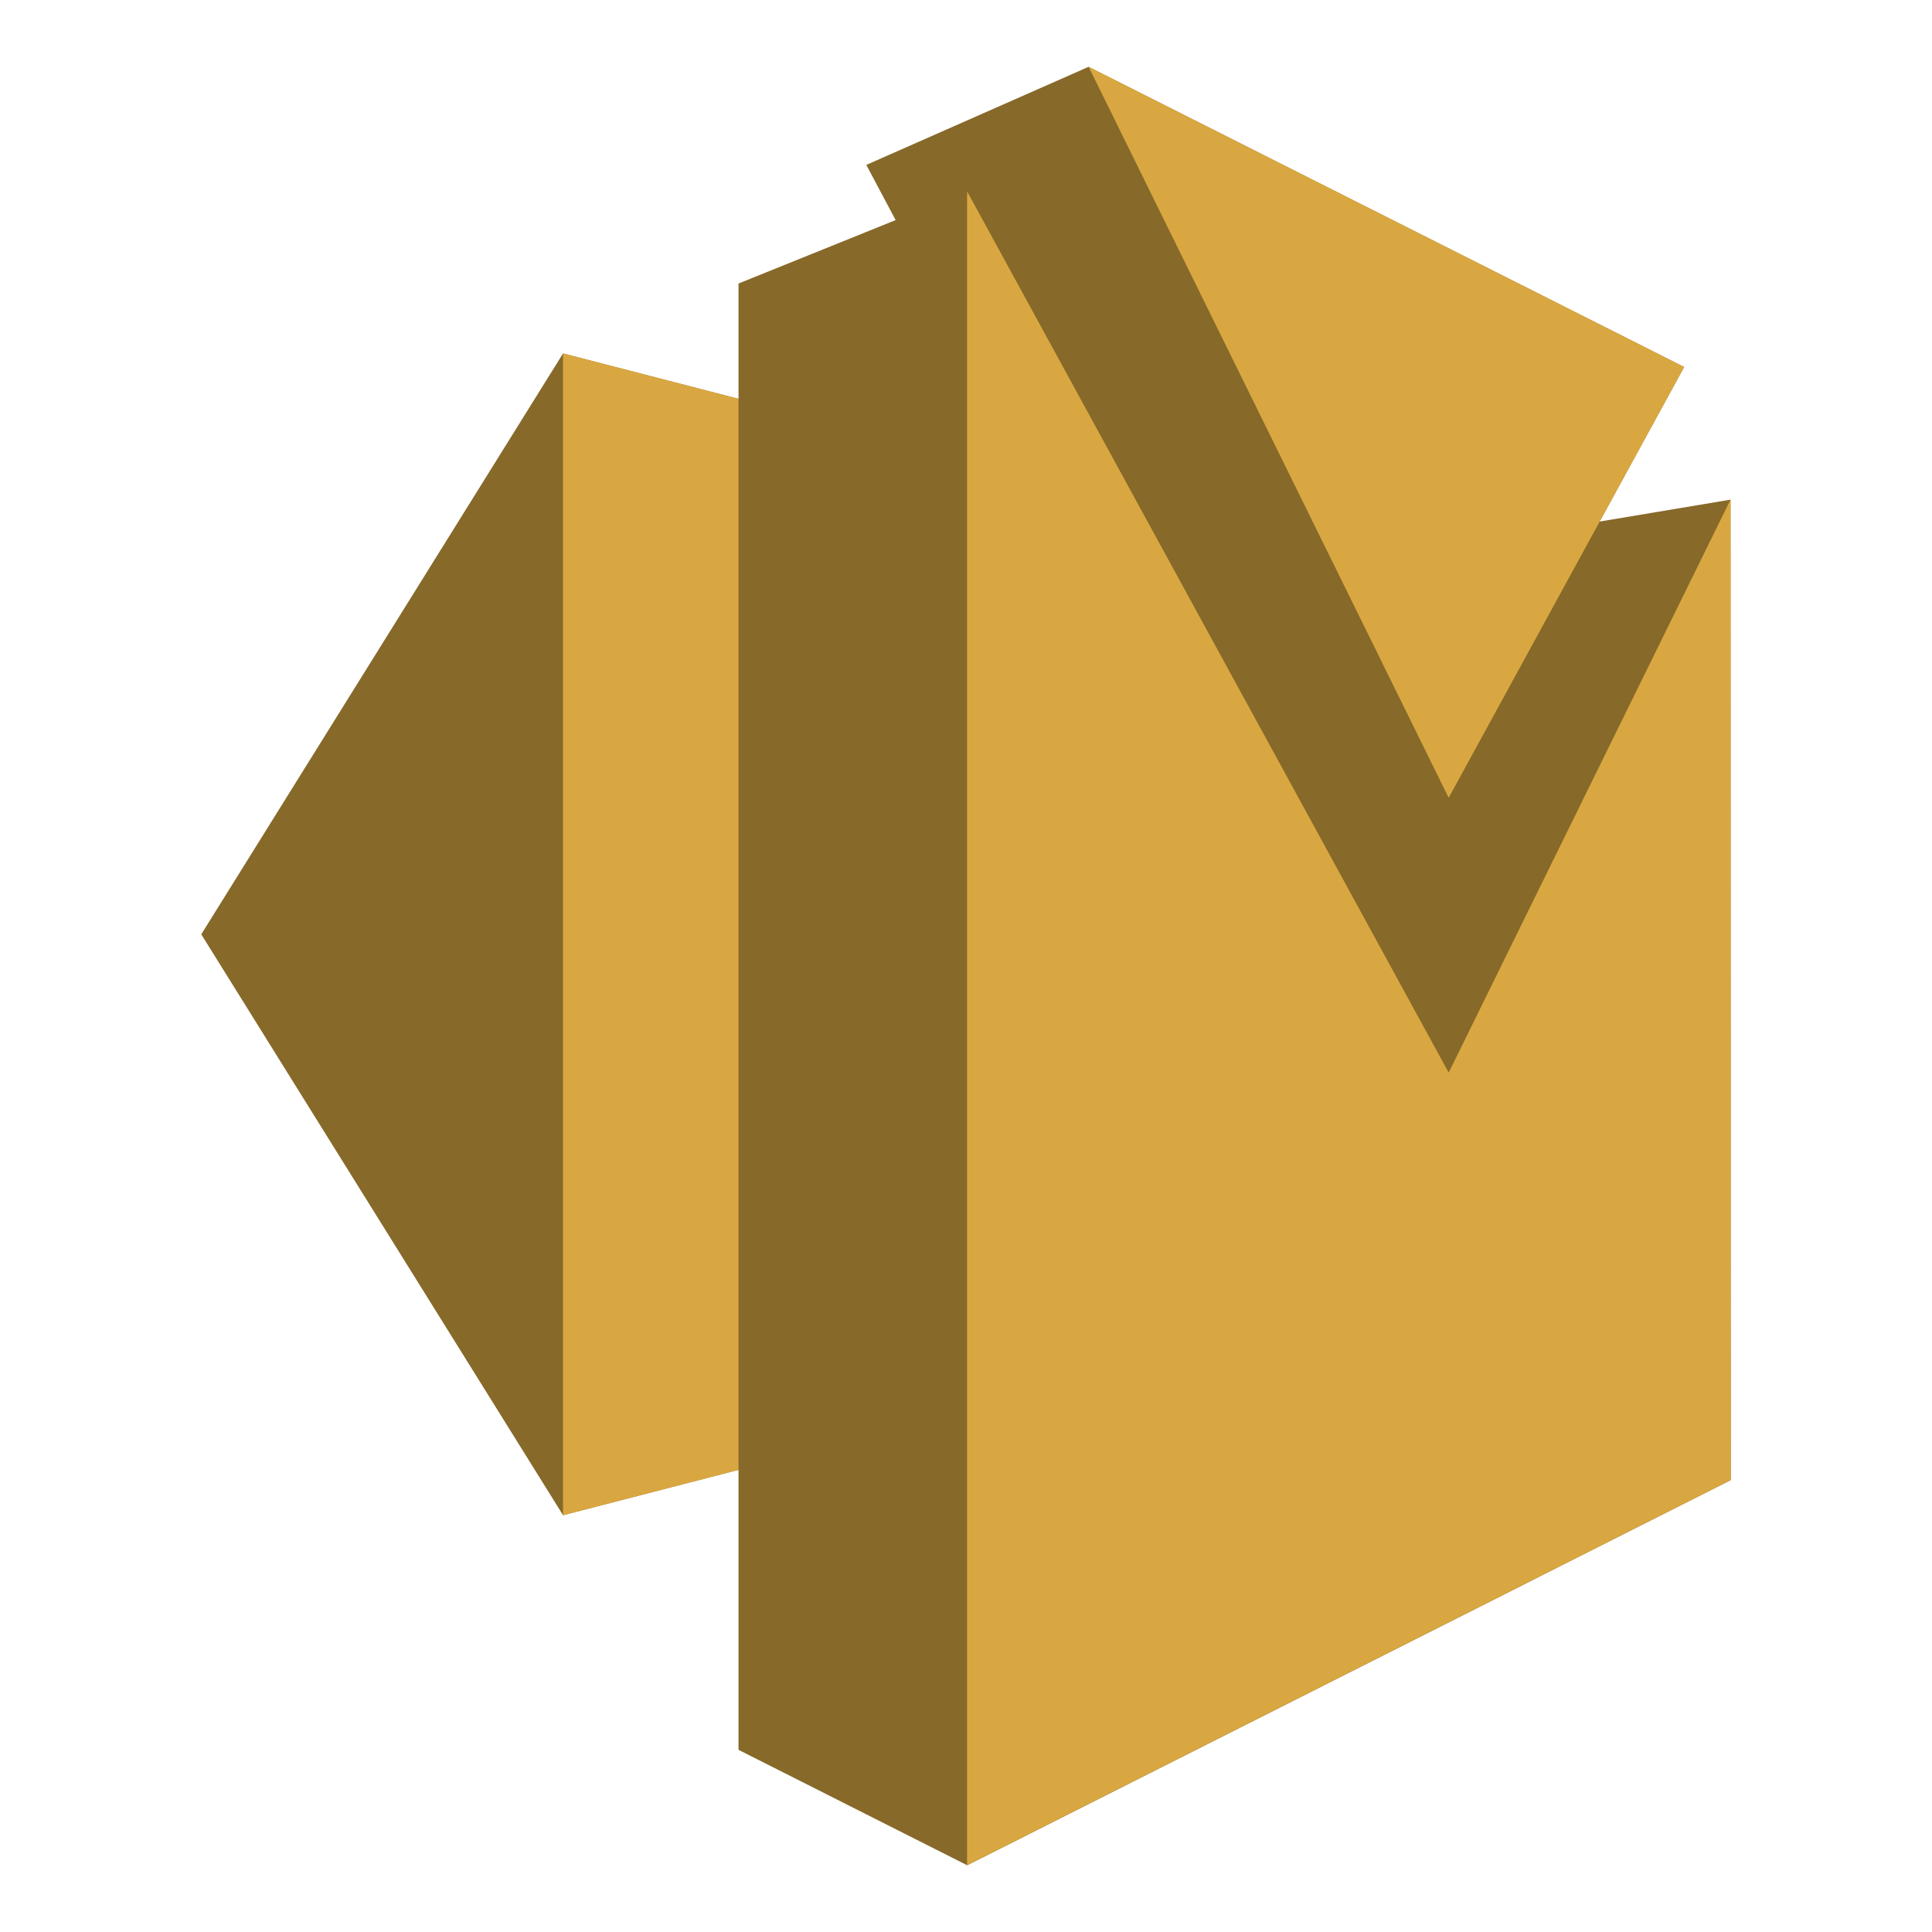
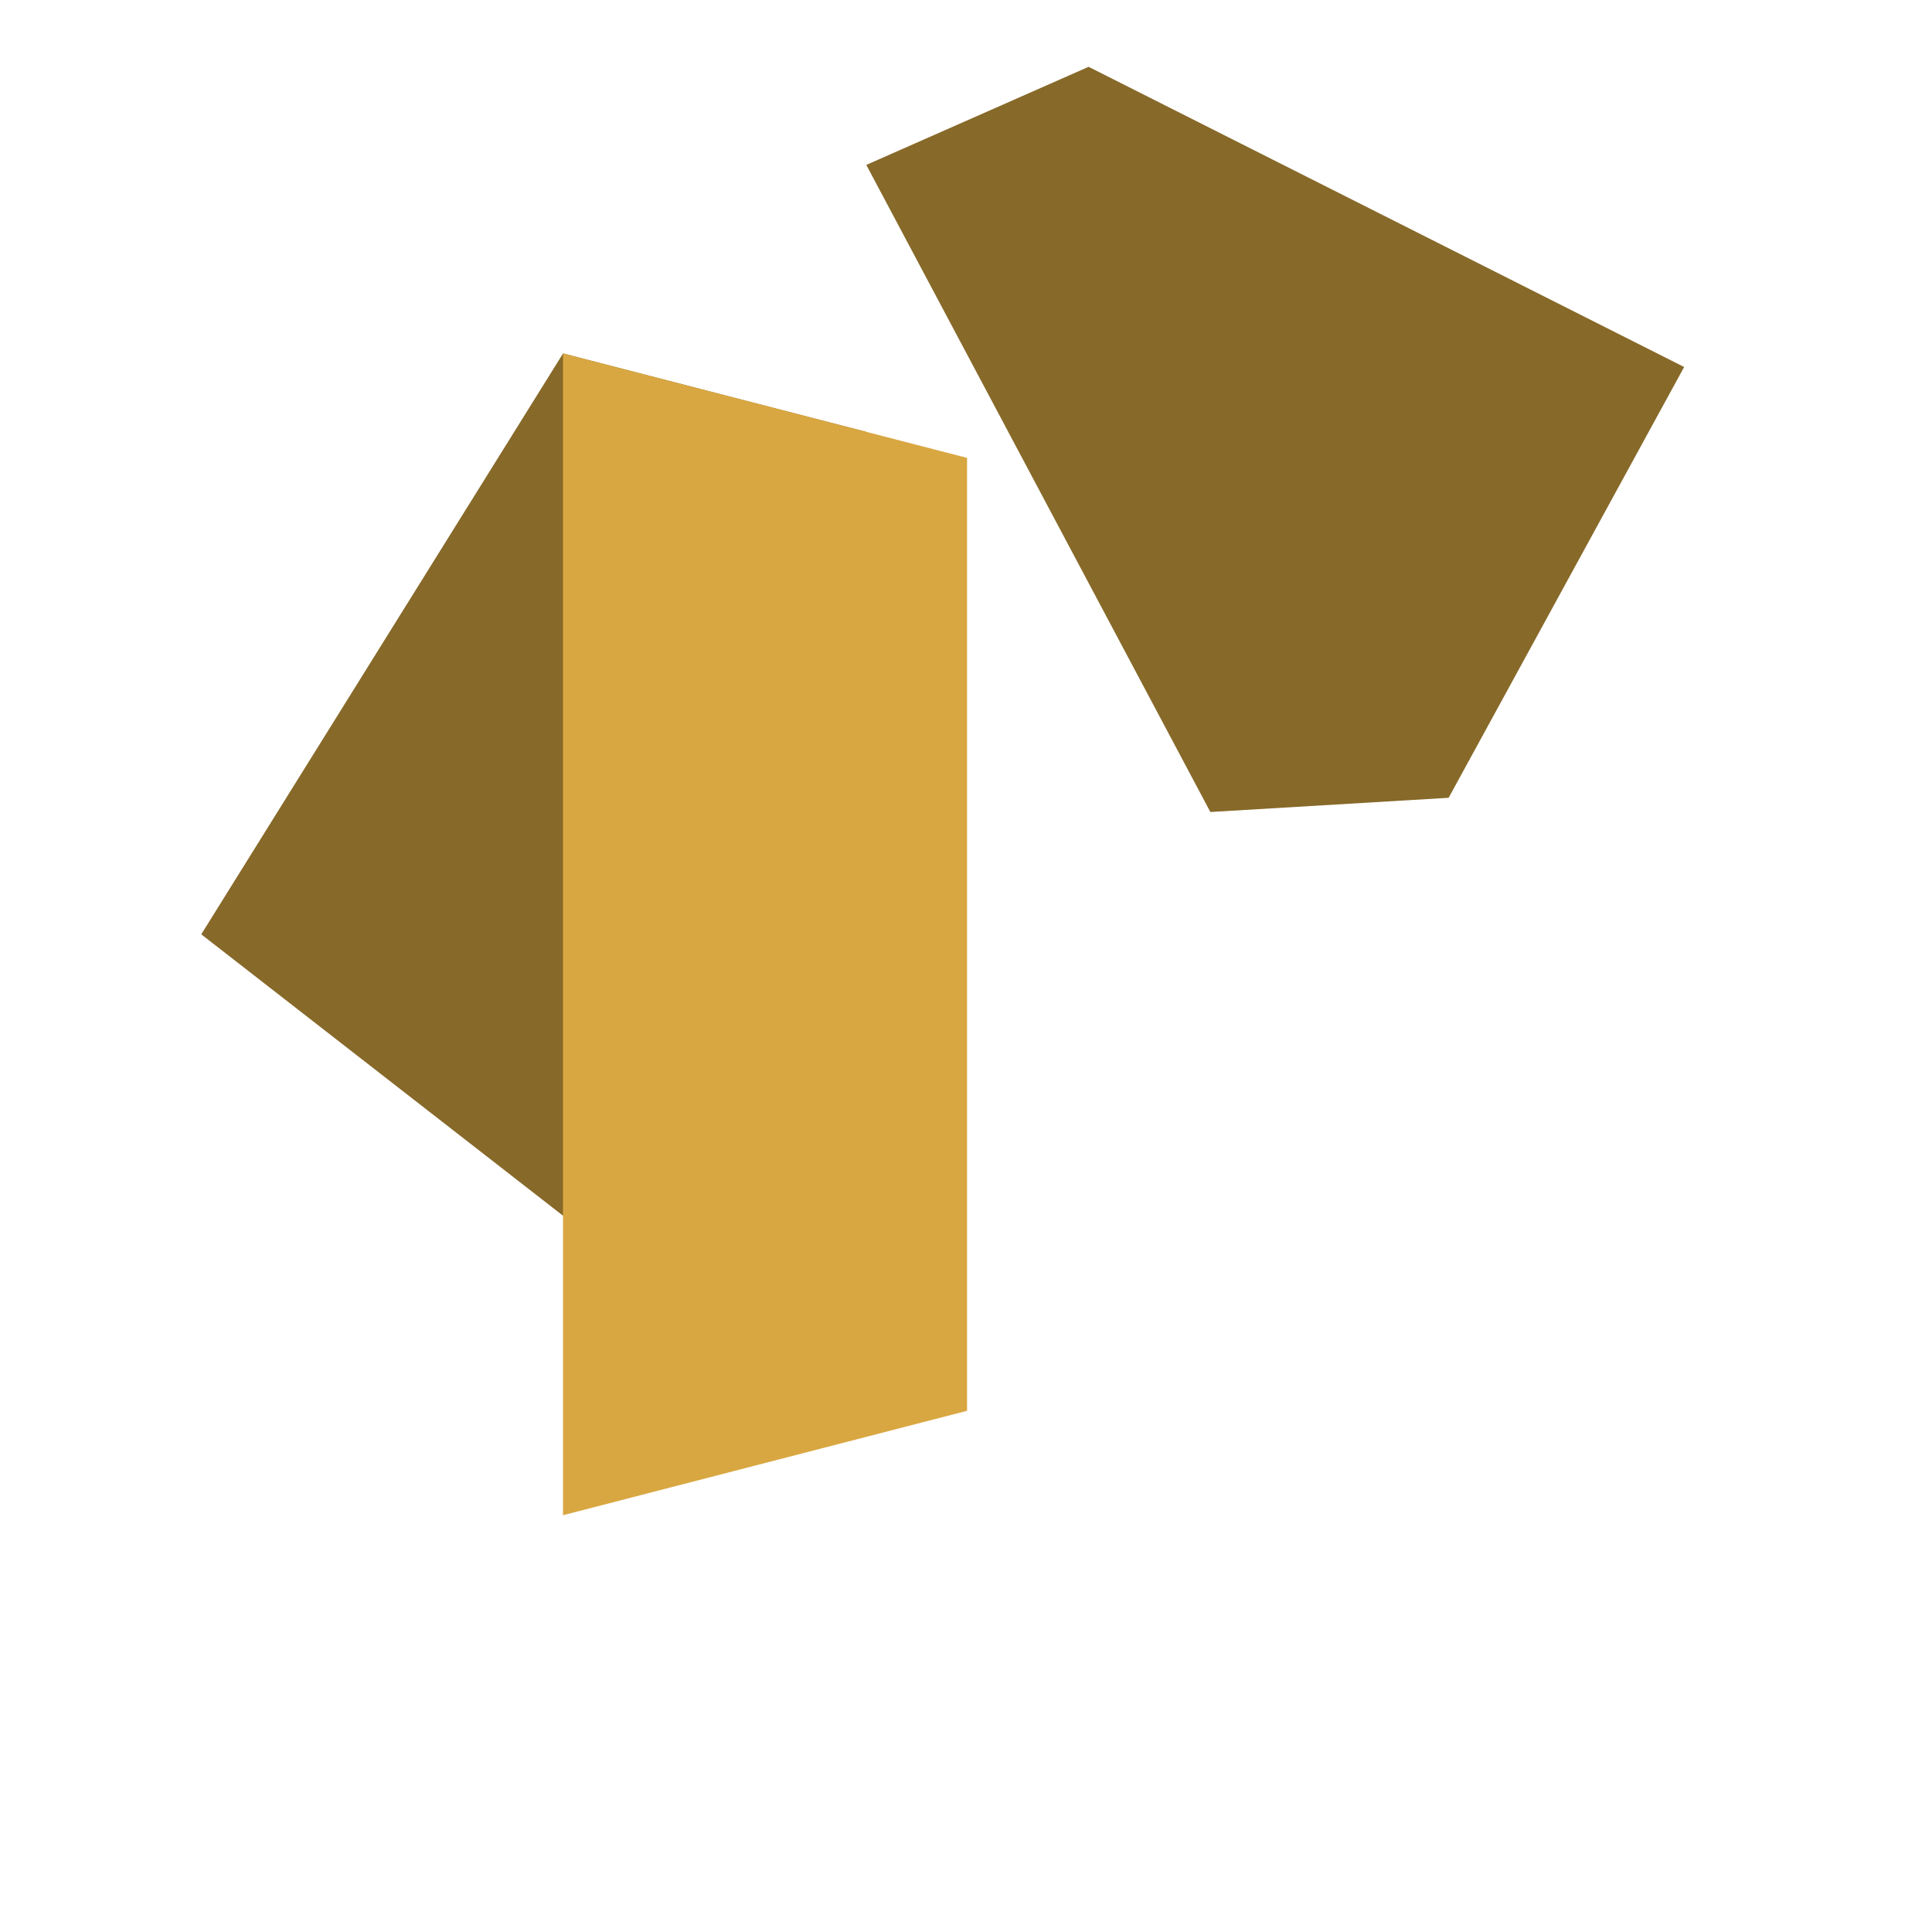
<svg xmlns="http://www.w3.org/2000/svg" width="48" height="48" viewBox="0 0 48 48" fill="none">
-   <path d="M13.989 8.781L5 23.213L13.989 37.645L21.169 35.789L21.524 10.73L13.989 8.781Z" fill="#876929" />
+   <path d="M13.989 8.781L5 23.213L21.169 35.789L21.524 10.73L13.989 8.781Z" fill="#876929" />
  <path d="M24.026 35.051L13.988 37.645V8.781L24.026 11.376V35.051Z" fill="#D9A741" />
-   <path d="M22.832 13.733L24.027 46.342L43 36.773L42.994 12.414L38.156 13.223L22.832 13.733Z" fill="#876929" />
  <path d="M30.071 20.174L35.991 19.821L41.842 9.118L27.046 1.66L21.523 4.097L30.071 20.174Z" fill="#876929" />
-   <path d="M27.047 1.66L41.843 9.118L35.992 19.821L27.047 1.66Z" fill="#D9A741" />
-   <path d="M24.026 4.754L35.991 26.649L38.047 39.268L24.026 46.34L18.348 43.474V7.044L24.021 4.754H24.026Z" fill="#876929" />
-   <path d="M42.995 12.412L43 36.771L24.027 46.34V4.754L35.992 26.649L42.995 12.412Z" fill="#D9A741" />
</svg>